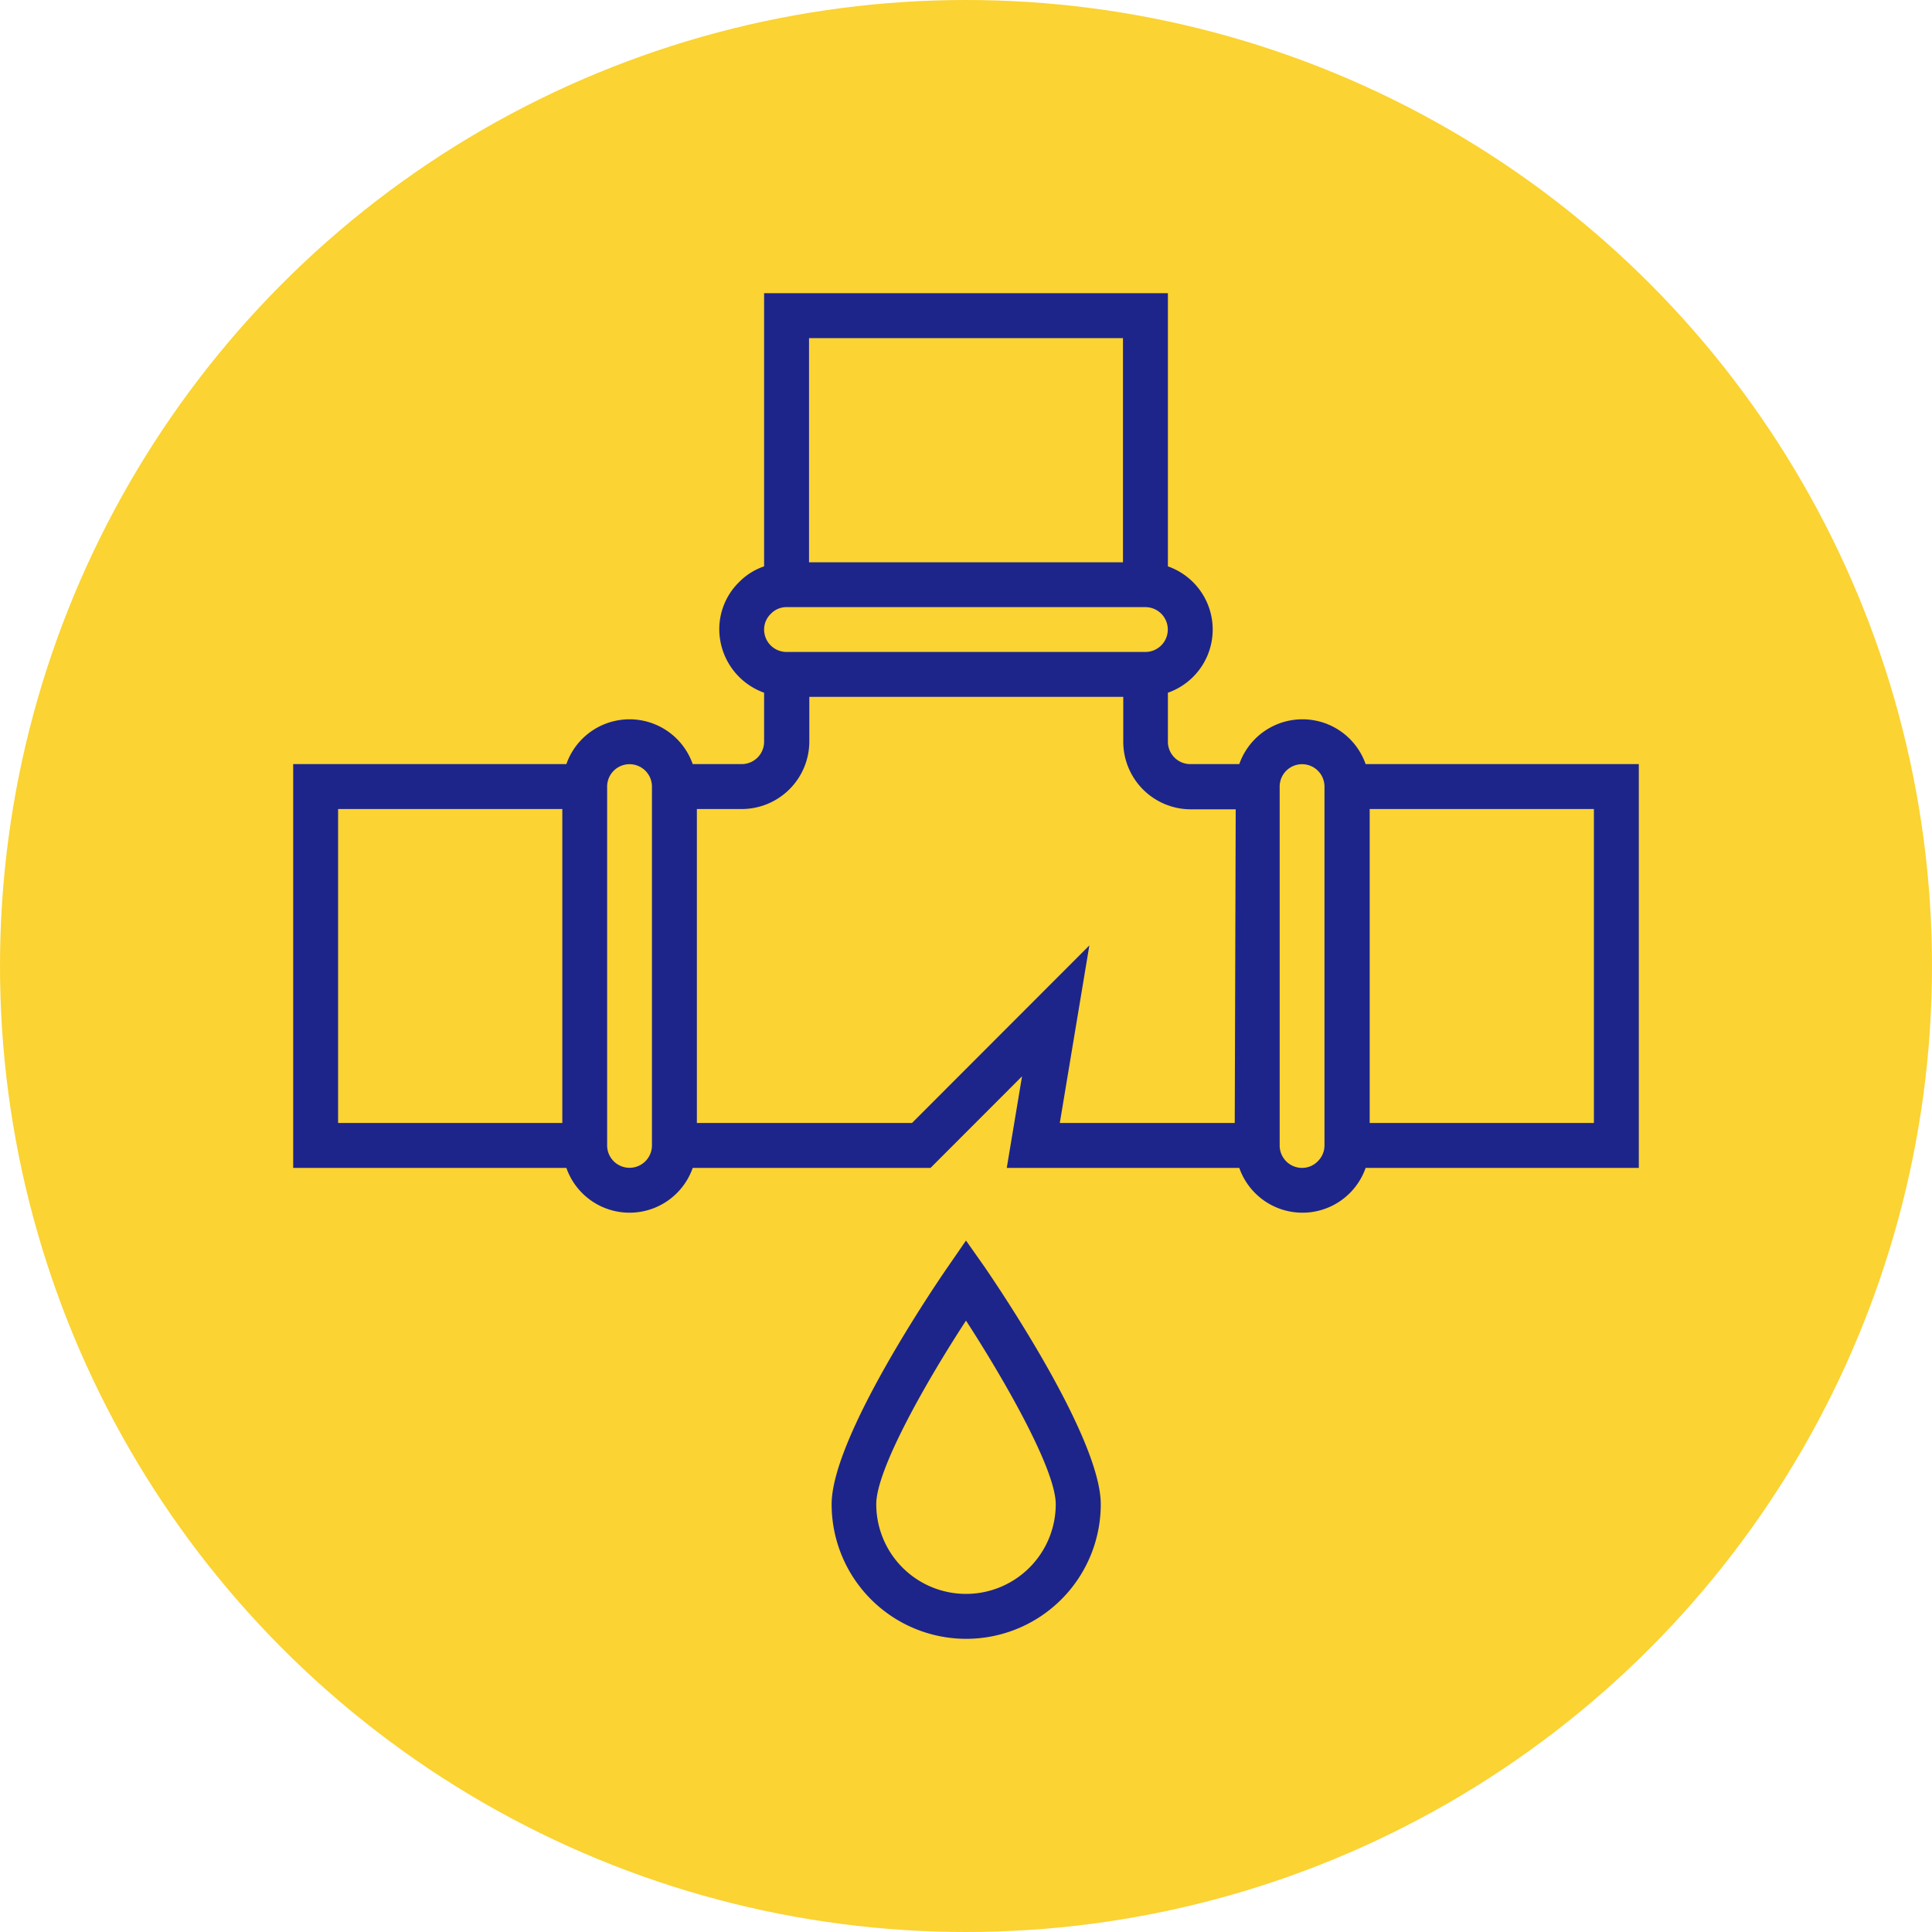
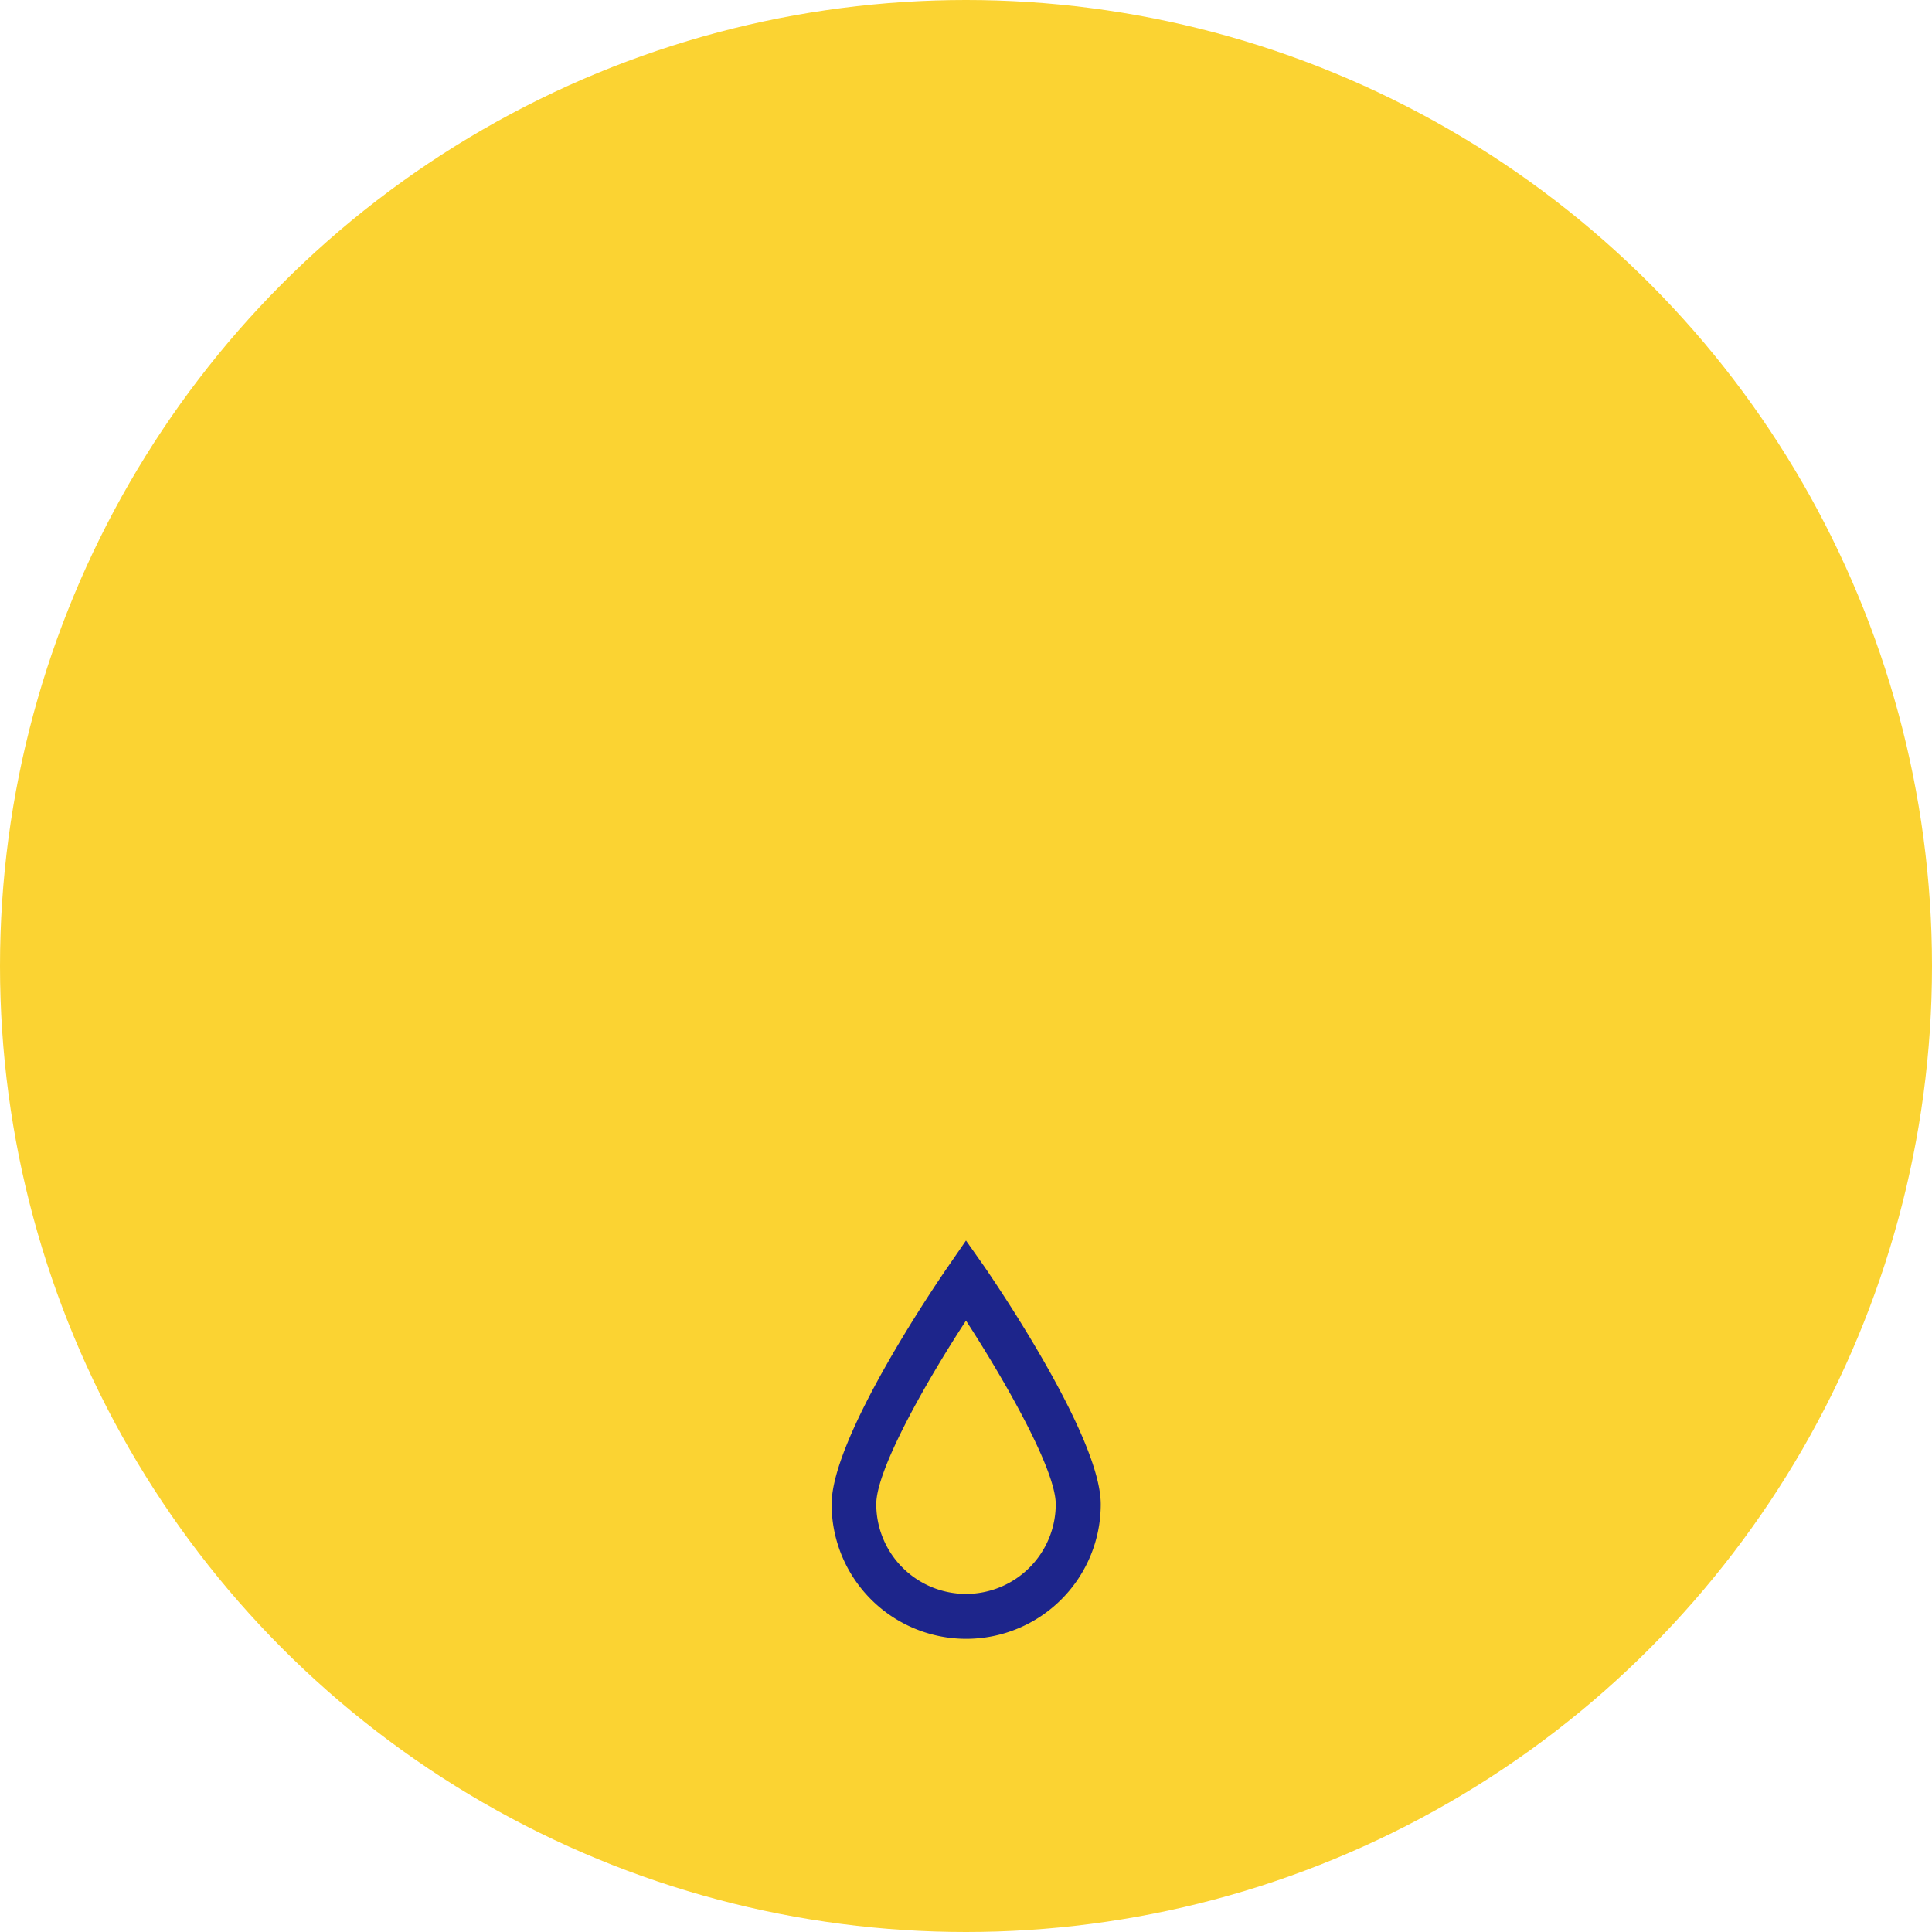
<svg xmlns="http://www.w3.org/2000/svg" id="Layer_1" data-name="Layer 1" viewBox="0 0 200 200">
  <defs>
    <style>.cls-1{fill:#fbd332;}.cls-2{fill:#1d258b;}</style>
  </defs>
  <circle class="cls-1" cx="100" cy="100" r="100" />
-   <path class="cls-2" d="M141.37,79.1a6.93,6.93,0,0,0-13.08,0h-5.07a2.32,2.32,0,0,1-2.32-2.32V71.71a6.93,6.93,0,0,0,0-13.08V30.35H79.1V58.63a6.59,6.59,0,0,0-2.57,1.61,6.82,6.82,0,0,0-2.07,4.93,7,7,0,0,0,4.64,6.54v5.07a2.32,2.32,0,0,1-2.32,2.32H71.71a6.93,6.93,0,0,0-13.08,0H30.35v41.8H58.63a6.93,6.93,0,0,0,13.08,0H96.33l9.47-9.48-1.58,9.48h24.07a6.93,6.93,0,0,0,13.08,0h28.28V79.1ZM58.21,116.25H35V83.75H58.21Zm9.28,2.32a2.32,2.32,0,1,1-4.64,0V81.43a2.32,2.32,0,1,1,4.64,0ZM83.75,35h32.5V58.21H83.75ZM79.82,63.52a2.21,2.21,0,0,1,1.61-.67h37.14a2.32,2.32,0,1,1,0,4.64H81.43a2.32,2.32,0,0,1-2.33-2.32A2.26,2.26,0,0,1,79.82,63.52Zm48,52.73H109.71l3.06-18.38L94.41,116.25H72.14V83.75h4.64a7,7,0,0,0,7-7V72.14h32.5v4.64a7,7,0,0,0,7,7h4.64Zm9.29,2.32a2.3,2.3,0,0,1-.71,1.66,2.26,2.26,0,0,1-1.61.67,2.32,2.32,0,0,1-2.32-2.33V81.43a2.32,2.32,0,1,1,4.64,0ZM165,116.25H141.79V83.75H165Z" />
-   <path class="cls-2" d="M100,128.42l-1.91,2.77c-1.23,1.78-12,17.6-12,24.53a13.93,13.93,0,0,0,27.86,0c0-6.93-10.79-22.75-12-24.53ZM100,165a9.29,9.29,0,0,1-9.29-9.29c0-3.57,5.11-12.6,9.29-19,4.18,6.45,9.29,15.48,9.29,19A9.29,9.29,0,0,1,100,165Z" />
+   <path class="cls-2" d="M100,128.42l-1.91,2.77c-1.23,1.78-12,17.6-12,24.53a13.93,13.93,0,0,0,27.86,0c0-6.93-10.79-22.75-12-24.53ZM100,165a9.29,9.29,0,0,1-9.29-9.29c0-3.57,5.11-12.6,9.29-19,4.18,6.45,9.29,15.48,9.29,19A9.29,9.29,0,0,1,100,165" />
</svg>